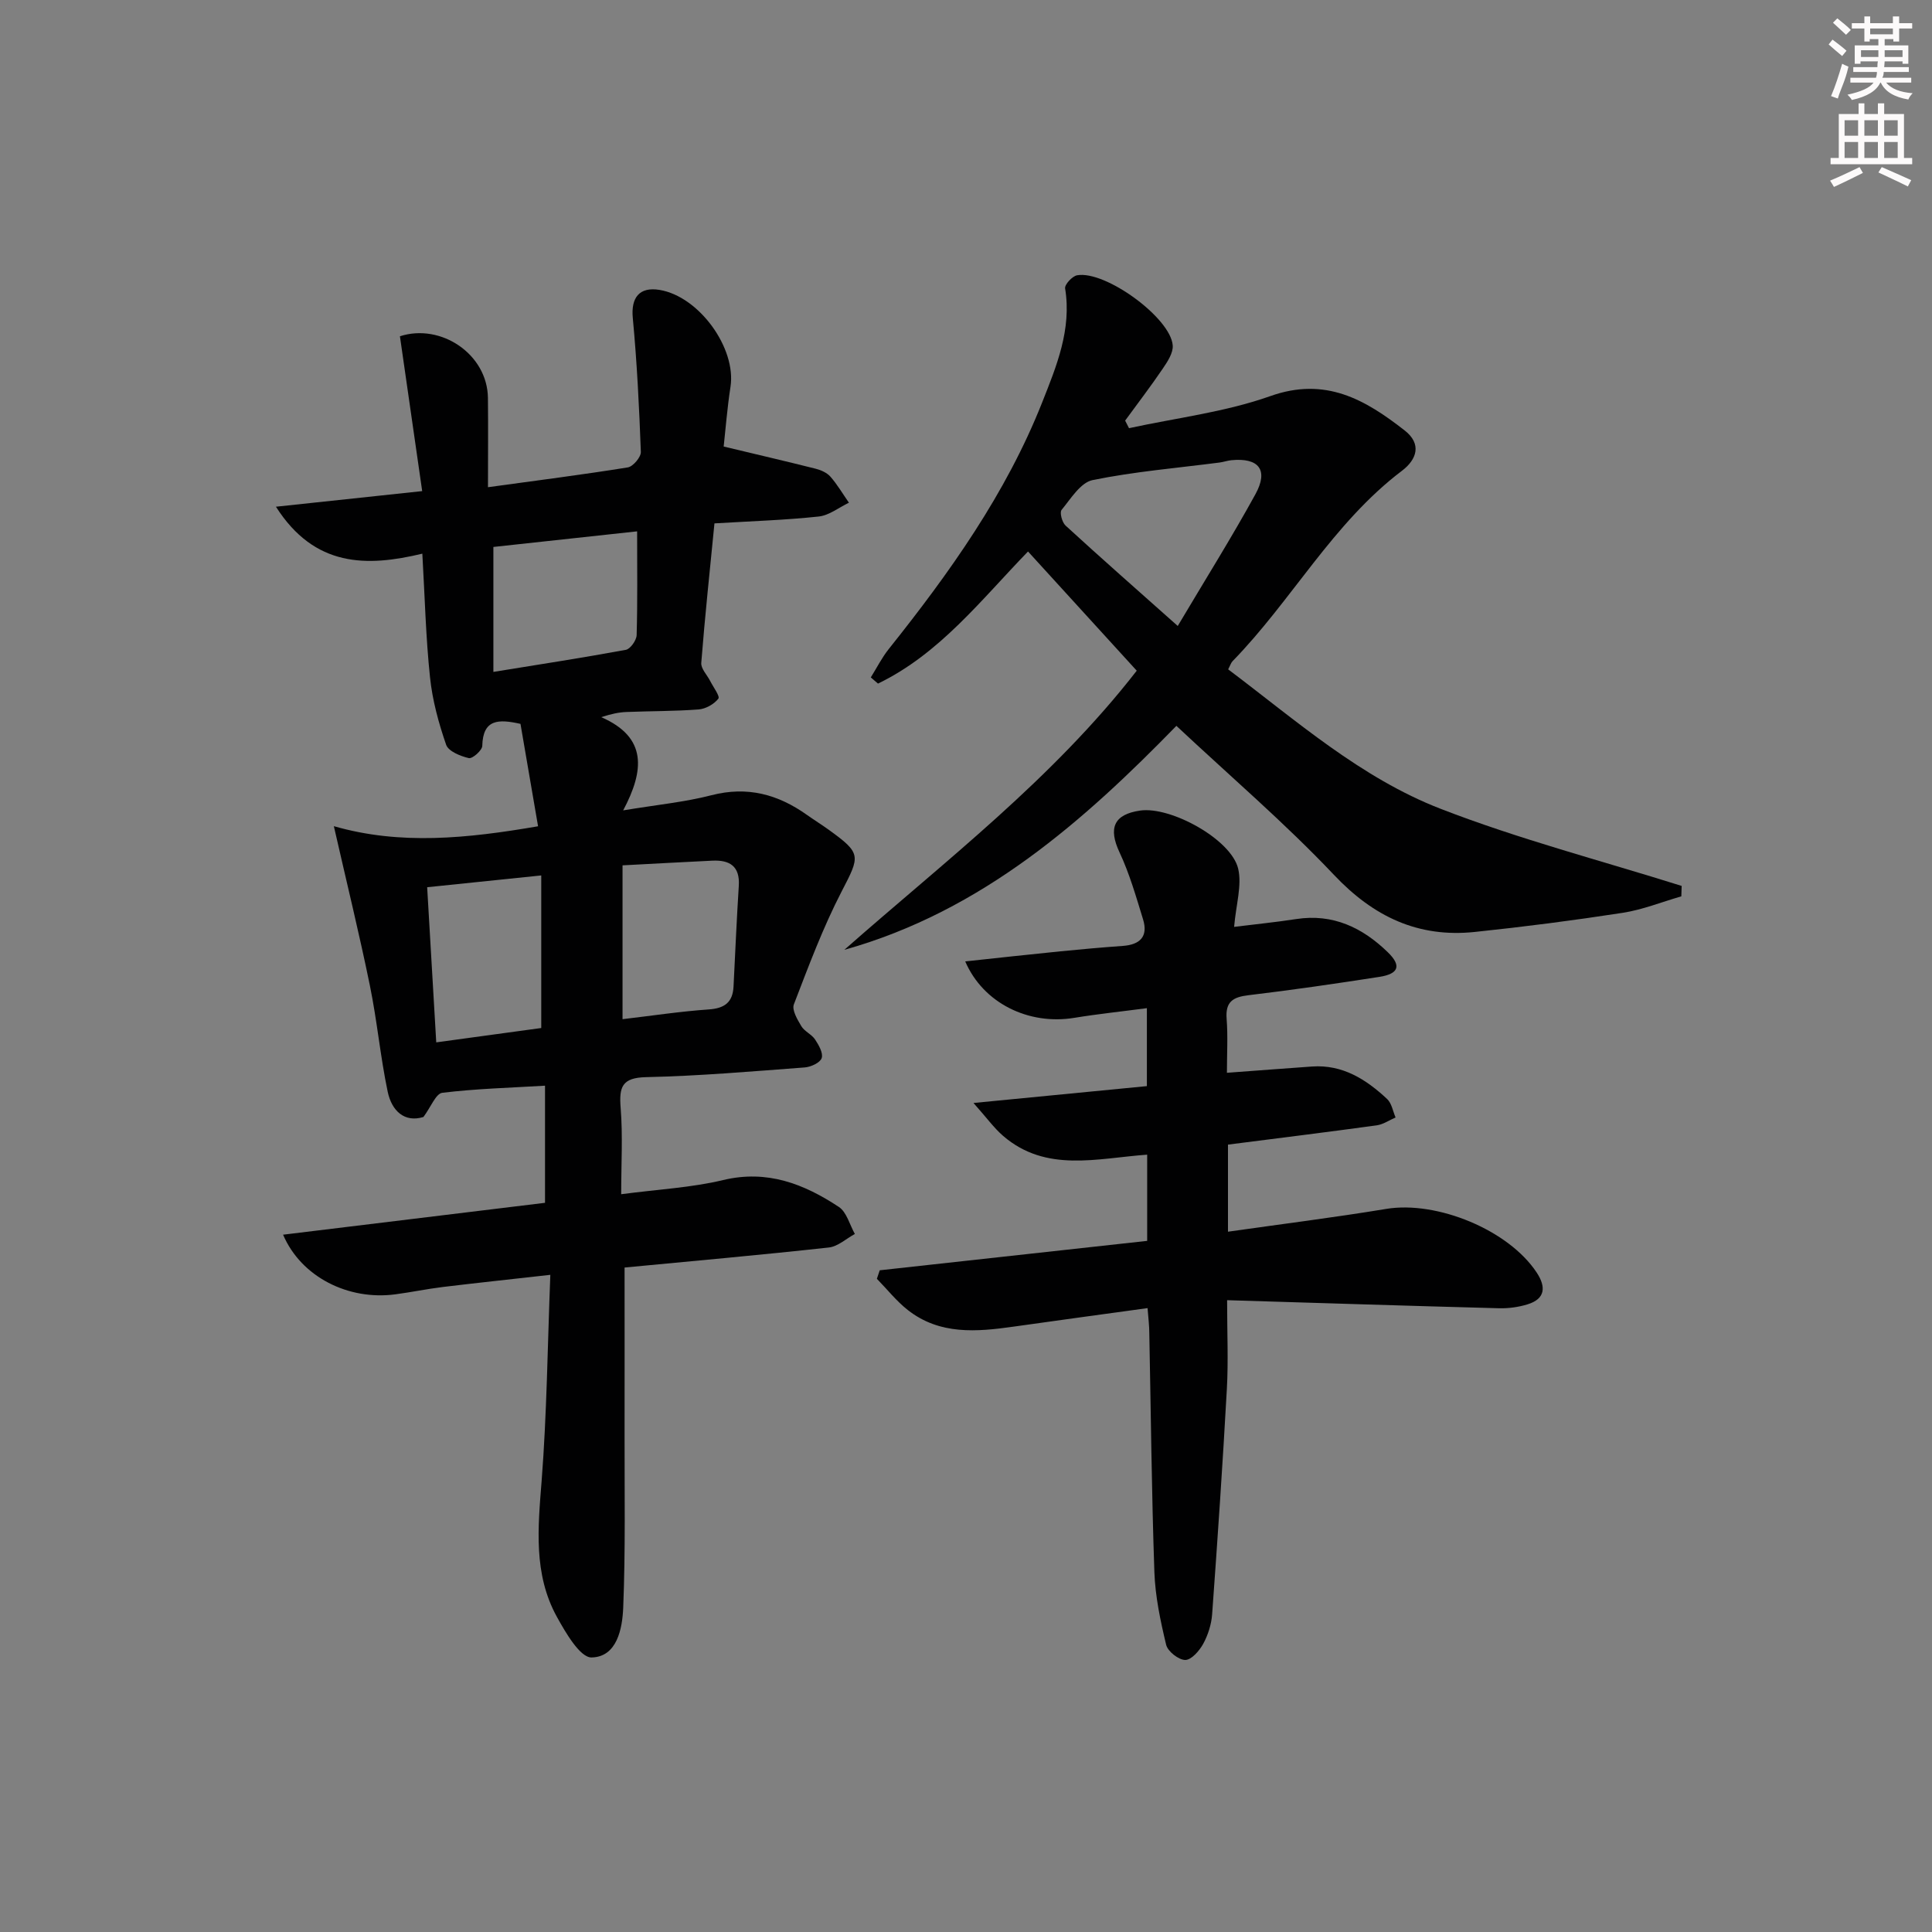
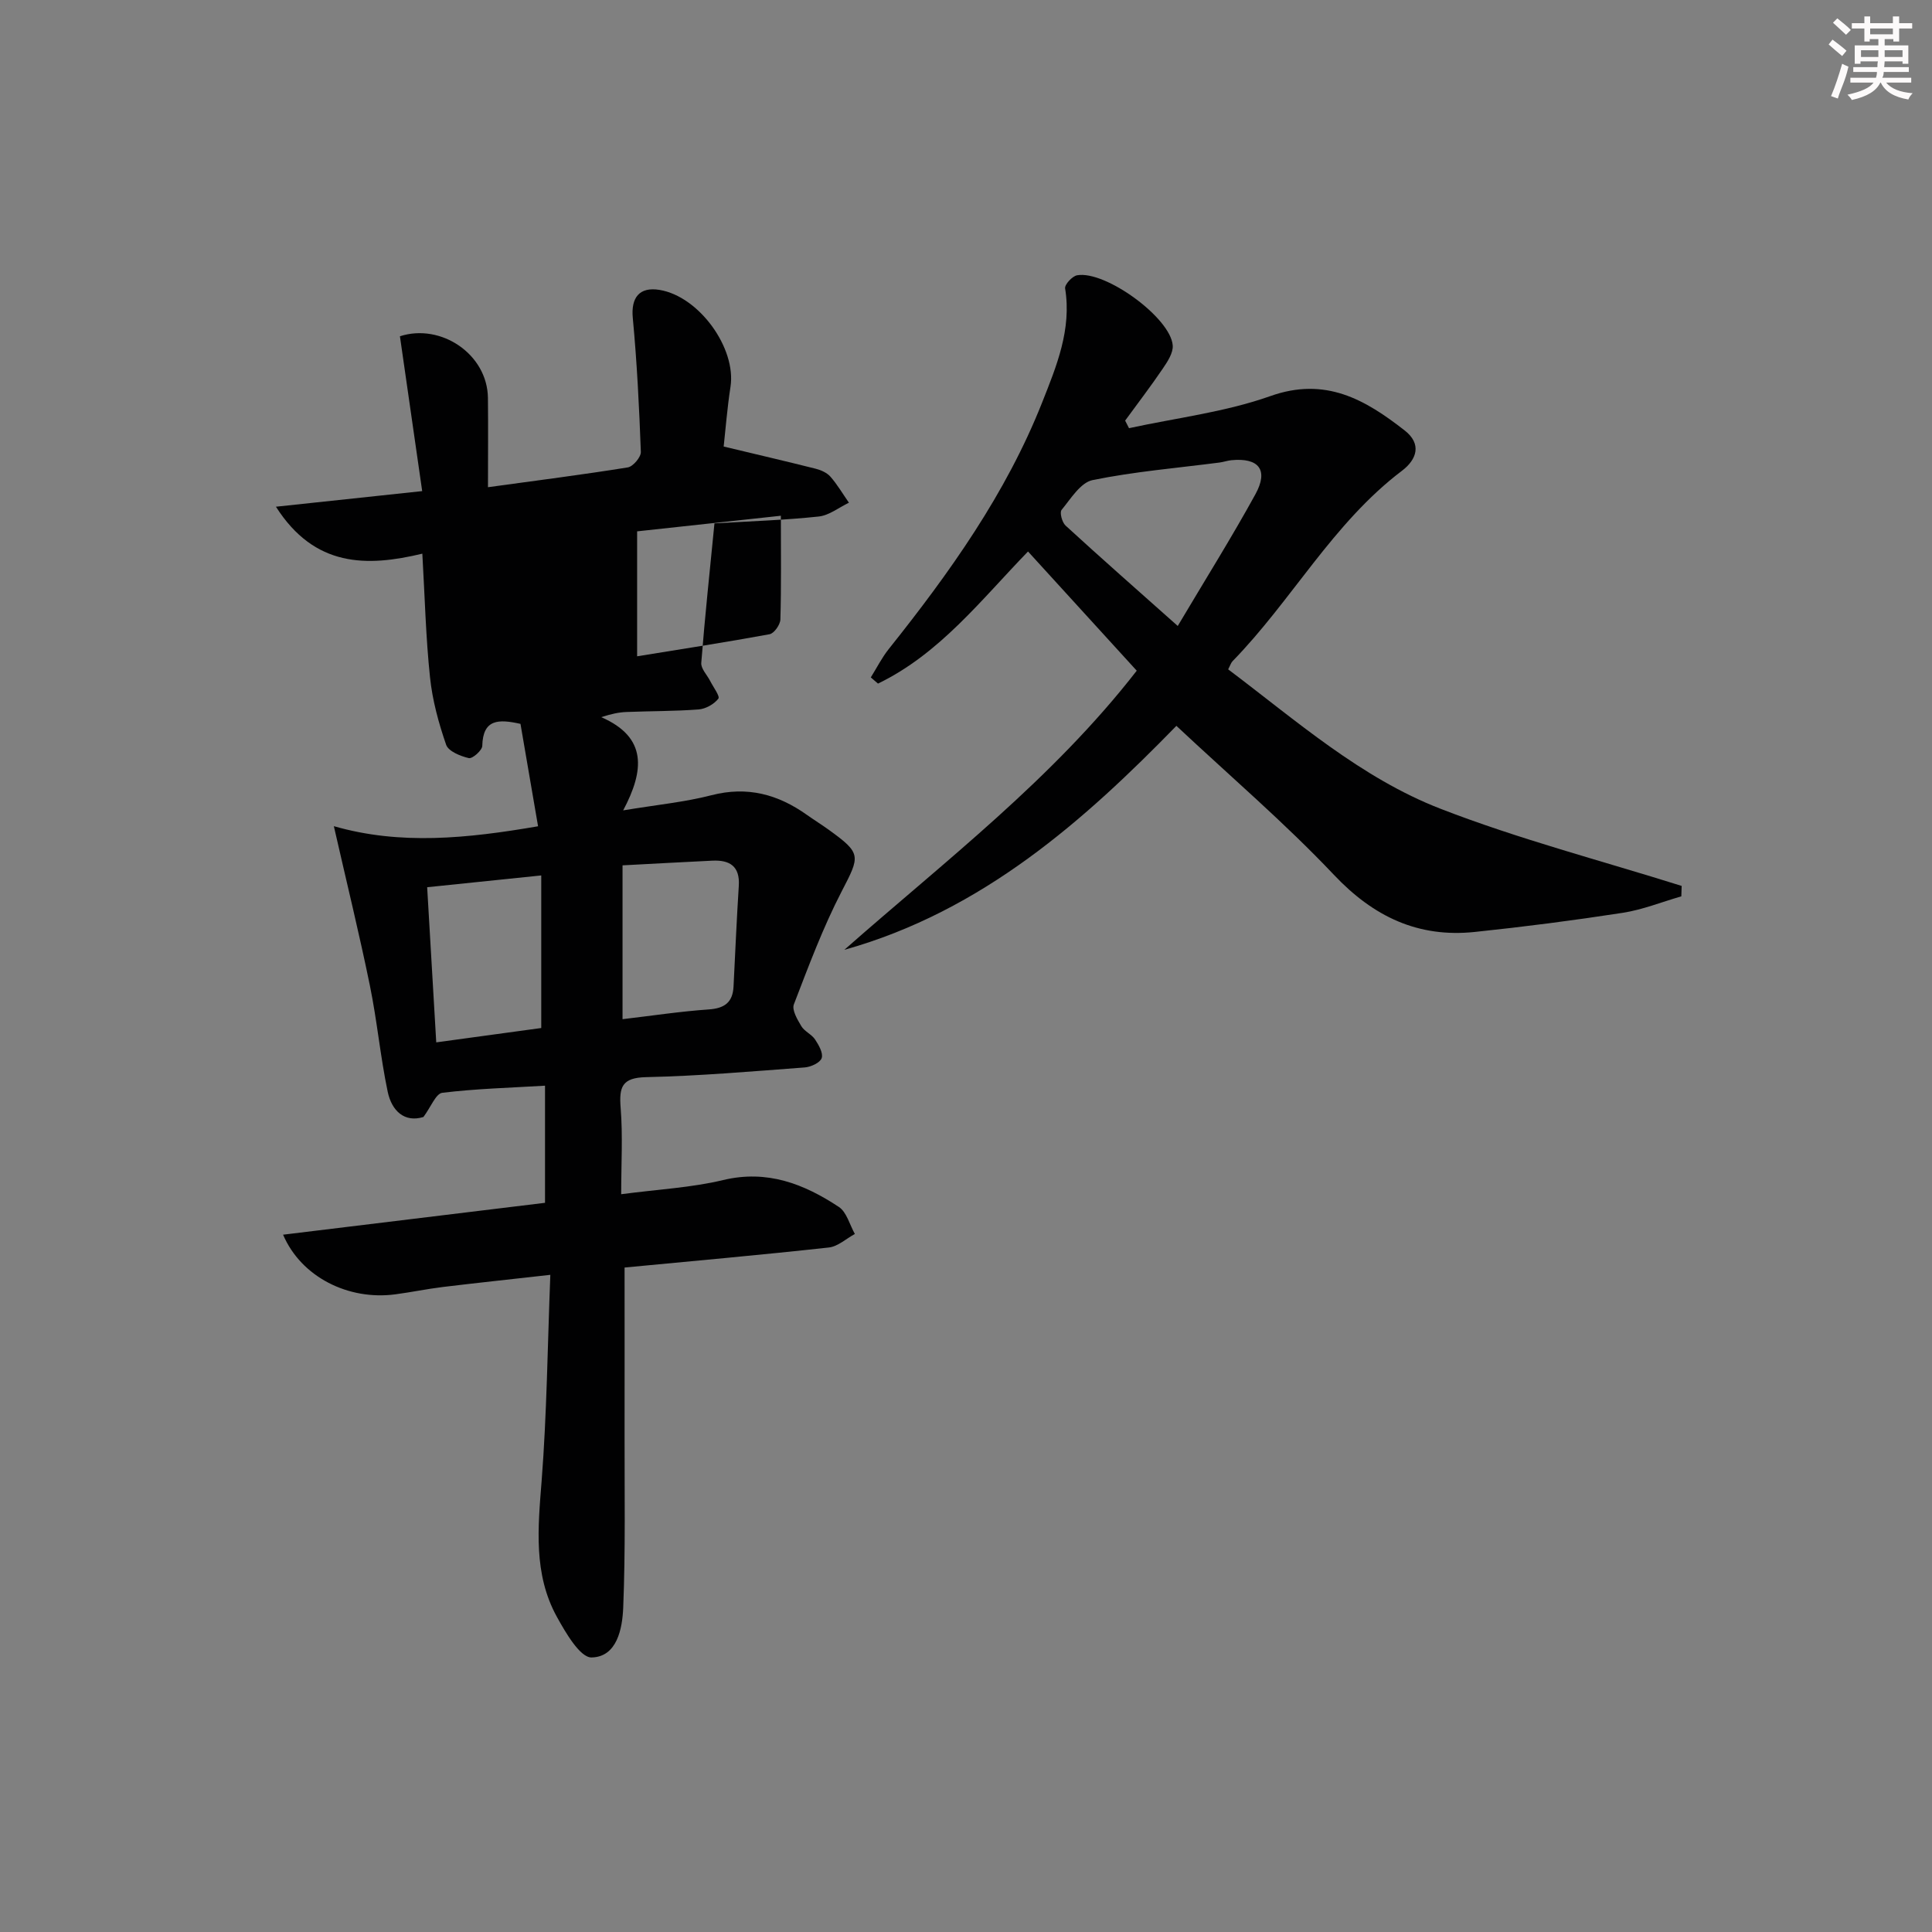
<svg xmlns="http://www.w3.org/2000/svg" enable-background="new 0 0 400 400" viewBox="0 0 400 400">
  <rect x="0" y="0" width="400" height="400" fill="#808080" stroke="none" />
  <g fill="#010102">
-     <path d="m69.12 171.05c13.75 3.96 27.59 2.55 42.28.02-1.22-7.08-2.44-14.17-3.64-21.2-4.56-1.02-7.78-1-7.91 4.56-.02.92-2.04 2.7-2.78 2.53-1.74-.4-4.23-1.41-4.7-2.76-1.56-4.51-2.85-9.23-3.34-13.97-.87-8.23-1.07-16.54-1.59-25.6-11.51 2.76-22.3 2.85-30.31-9.72 10.28-1.1 19.82-2.12 30.28-3.23-1.57-10.9-3.08-21.43-4.61-32.06 8.46-2.75 18.11 3.68 18.22 12.76.07 5.97.01 11.94.01 18.49 10.03-1.38 19.51-2.58 28.95-4.1 1.09-.18 2.74-2.13 2.7-3.21-.34-9.26-.8-18.53-1.67-27.76-.39-4.17 1.36-6.47 5.54-5.78 8.19 1.35 15.93 12.06 14.69 20.07-.68 4.4-1.02 8.85-1.41 12.36 6.75 1.62 12.92 3.05 19.07 4.6 1.1.28 2.32.83 3.04 1.65 1.44 1.65 2.56 3.57 3.82 5.38-2.08.99-4.09 2.63-6.26 2.86-6.92.74-13.89.96-21.58 1.42-.96 9.78-1.98 19.32-2.73 28.88-.09 1.2 1.21 2.5 1.85 3.76.63 1.25 2.07 3.17 1.69 3.65-.89 1.14-2.61 2.11-4.06 2.23-4.98.38-9.98.33-14.98.53-1.56.06-3.11.39-5.21 1.07 9.55 4.16 8.94 11.02 4.54 19.3 7.06-1.17 12.79-1.72 18.29-3.14 7.4-1.91 13.76-.19 19.75 4.07 1.49 1.06 3.05 2.02 4.53 3.09 6.82 4.92 6.49 5.38 2.66 12.77-3.88 7.5-6.85 15.48-9.89 23.38-.44 1.16.73 3.14 1.55 4.51.65 1.09 2.13 1.68 2.84 2.75.76 1.15 1.72 2.82 1.37 3.86-.32.95-2.22 1.83-3.49 1.93-10.94.82-21.88 1.77-32.84 2.01-5.06.11-5.63 2.06-5.29 6.38.46 5.74.11 11.54.11 17.86 7.71-1.02 14.55-1.36 21.1-2.93 9.12-2.19 16.74.79 23.96 5.56 1.63 1.07 2.24 3.69 3.32 5.6-1.79.97-3.51 2.59-5.38 2.8-14.01 1.54-28.04 2.79-42.3 4.15 0 11.69.02 23.13 0 34.58-.02 11.95.2 23.91-.28 35.84-.18 4.33-1.27 10.2-6.55 10.31-2.37.05-5.37-5.12-7.19-8.42-4.88-8.87-3.91-18.45-3.15-28.16 1.08-13.88 1.22-27.83 1.8-42.64-8.24.93-15.26 1.67-22.27 2.52-3.29.4-6.55 1.09-9.84 1.52-9.71 1.29-19.48-3.59-23.22-12.35 18.23-2.22 36.18-4.41 54.23-6.6 0-8.14 0-15.77 0-24.25-7.19.43-14.27.62-21.26 1.47-1.34.16-2.37 2.94-3.91 5.01-3.91 1.21-6.56-1.25-7.4-5.22-1.53-7.28-2.2-14.75-3.7-22.04-2.15-10.52-4.71-20.93-7.45-32.95zm62.79-61.04c-10.52 1.14-20.35 2.21-29.76 3.23v25.87c9.45-1.53 18.46-2.92 27.42-4.57.94-.17 2.2-1.97 2.24-3.04.2-6.97.1-13.94.1-21.49zm-3.02 69.15v31.85c6.06-.71 11.95-1.61 17.87-2.02 3.28-.23 4.94-1.48 5.11-4.72.35-6.96.65-13.93 1.09-20.88.26-4.04-1.88-5.37-5.46-5.2-5.95.28-11.89.62-18.61.97zm-40.45 4.53c.65 11.02 1.26 21.53 1.88 32.12 7.75-1.06 15.06-2.06 21.74-2.97 0-10.96 0-21.19 0-31.59-8.18.84-15.58 1.61-23.62 2.44z" />
-     <path d="m237.59 270.83c-9.65 1.33-18.68 2.55-27.7 3.83-7.68 1.09-15.34 1.76-21.96-3.45-2.36-1.86-4.26-4.28-6.38-6.45.2-.59.39-1.17.59-1.76 18.37-2.02 36.74-4.04 55.37-6.09 0-5.95 0-11.68 0-17.85-10.38.75-20.93 3.78-29.83-3.89-1.89-1.63-3.38-3.73-6.13-6.81 12.97-1.26 24.28-2.36 35.9-3.49 0-5.41 0-10.47 0-16.14-5.21.69-10.13 1.2-15.01 2-9.46 1.56-18.87-3.01-22.6-11.68 6.71-.72 13.21-1.44 19.72-2.09 4.3-.43 8.6-.81 12.91-1.12 3.55-.25 5.28-1.94 4.19-5.49-1.44-4.68-2.8-9.46-4.87-13.87-2.35-5.01-1.22-7.87 4.26-8.66 6.35-.92 18.87 5.97 20.3 12.03.81 3.45-.44 7.4-.84 12.05 4.25-.53 8.58-.96 12.87-1.62 7.6-1.17 13.72 1.79 18.94 6.86 2.89 2.8 2.28 4.48-1.72 5.11-9.02 1.4-18.06 2.72-27.13 3.8-3.21.38-4.79 1.36-4.51 4.88.28 3.61.06 7.26.06 11.18 6.14-.45 11.88-.9 17.63-1.3 6.33-.44 11.2 2.67 15.54 6.73.95.89 1.19 2.53 1.75 3.82-1.3.56-2.55 1.44-3.91 1.63-10.19 1.4-20.4 2.66-30.79 3.99v18.03c11.15-1.59 21.99-2.94 32.77-4.72 10.48-1.73 25.34 4.35 31.16 13.2 1.92 2.92 1.82 5.43-1.94 6.57-1.87.57-3.91.85-5.86.8-18.57-.49-37.15-1.09-56.31-1.67 0 6.81.27 12.59-.05 18.34-.86 15.57-1.92 31.13-3.05 46.68-.15 2.09-.85 4.29-1.85 6.13-.79 1.44-2.45 3.34-3.72 3.34-1.37-.01-3.62-1.77-3.95-3.14-1.19-4.96-2.27-10.05-2.44-15.13-.57-16.46-.72-32.94-1.05-49.41 0-1.46-.18-2.92-.36-5.17z" />
+     <path d="m69.12 171.05c13.75 3.96 27.59 2.55 42.28.02-1.22-7.08-2.44-14.17-3.64-21.2-4.56-1.02-7.78-1-7.91 4.56-.02.92-2.04 2.7-2.78 2.53-1.74-.4-4.23-1.41-4.7-2.76-1.56-4.51-2.85-9.23-3.34-13.97-.87-8.23-1.07-16.54-1.59-25.6-11.51 2.76-22.3 2.85-30.31-9.72 10.28-1.1 19.82-2.12 30.28-3.23-1.57-10.9-3.08-21.43-4.61-32.06 8.46-2.75 18.11 3.68 18.22 12.76.07 5.97.01 11.94.01 18.49 10.03-1.38 19.51-2.58 28.95-4.1 1.09-.18 2.74-2.13 2.7-3.21-.34-9.26-.8-18.53-1.67-27.76-.39-4.17 1.36-6.47 5.54-5.78 8.19 1.35 15.93 12.06 14.69 20.07-.68 4.4-1.02 8.85-1.41 12.36 6.75 1.62 12.92 3.05 19.07 4.6 1.1.28 2.32.83 3.04 1.65 1.44 1.65 2.56 3.57 3.82 5.38-2.08.99-4.09 2.63-6.26 2.86-6.92.74-13.89.96-21.58 1.42-.96 9.78-1.98 19.32-2.73 28.88-.09 1.2 1.21 2.5 1.85 3.76.63 1.25 2.07 3.17 1.69 3.65-.89 1.14-2.61 2.11-4.06 2.23-4.98.38-9.98.33-14.98.53-1.56.06-3.11.39-5.21 1.07 9.55 4.16 8.94 11.02 4.54 19.3 7.06-1.17 12.79-1.72 18.29-3.14 7.4-1.91 13.76-.19 19.75 4.07 1.49 1.06 3.05 2.02 4.53 3.09 6.82 4.92 6.49 5.38 2.66 12.77-3.88 7.5-6.85 15.48-9.89 23.38-.44 1.16.73 3.14 1.55 4.51.65 1.09 2.13 1.68 2.84 2.75.76 1.15 1.72 2.82 1.37 3.86-.32.95-2.22 1.83-3.49 1.93-10.94.82-21.88 1.77-32.84 2.01-5.06.11-5.63 2.06-5.29 6.38.46 5.74.11 11.54.11 17.86 7.71-1.02 14.55-1.36 21.1-2.93 9.12-2.19 16.74.79 23.96 5.56 1.63 1.07 2.24 3.69 3.32 5.6-1.79.97-3.51 2.59-5.38 2.8-14.01 1.54-28.04 2.79-42.3 4.15 0 11.69.02 23.13 0 34.58-.02 11.95.2 23.91-.28 35.84-.18 4.33-1.27 10.2-6.55 10.31-2.37.05-5.37-5.12-7.19-8.42-4.88-8.87-3.91-18.45-3.15-28.16 1.08-13.88 1.22-27.83 1.8-42.64-8.24.93-15.26 1.67-22.27 2.52-3.29.4-6.55 1.09-9.84 1.52-9.71 1.29-19.48-3.59-23.22-12.35 18.23-2.22 36.18-4.41 54.23-6.6 0-8.14 0-15.77 0-24.25-7.19.43-14.27.62-21.26 1.47-1.34.16-2.37 2.94-3.91 5.01-3.91 1.21-6.56-1.25-7.4-5.22-1.53-7.28-2.2-14.75-3.7-22.04-2.15-10.52-4.71-20.93-7.45-32.95zm62.79-61.04v25.87c9.45-1.53 18.46-2.92 27.42-4.57.94-.17 2.2-1.97 2.24-3.04.2-6.97.1-13.94.1-21.49zm-3.02 69.15v31.85c6.06-.71 11.95-1.61 17.87-2.02 3.28-.23 4.94-1.48 5.11-4.72.35-6.96.65-13.93 1.09-20.88.26-4.04-1.88-5.37-5.46-5.2-5.95.28-11.89.62-18.61.97zm-40.45 4.53c.65 11.02 1.26 21.53 1.88 32.12 7.75-1.06 15.06-2.06 21.74-2.97 0-10.96 0-21.19 0-31.59-8.18.84-15.58 1.61-23.62 2.44z" />
    <path d="m233.75 88.65c9.78-2.13 19.89-3.32 29.25-6.64 11.42-4.06 19.64.72 27.81 7.1 3.61 2.81 2.53 6.02-.54 8.35-14.32 10.84-22.79 26.83-35.09 39.44-.32.33-.46.84-.9 1.68 14.07 10.6 27.46 22.47 44 28.88 16.25 6.3 33.23 10.72 49.89 15.96-.02.72-.05 1.44-.07 2.16-4.04 1.16-8.01 2.77-12.14 3.41-10.17 1.57-20.38 2.89-30.62 3.96-11.73 1.23-20.97-3.15-29.17-11.83-10.16-10.74-21.47-20.4-32.61-30.84-18.87 19.36-40.08 38.35-68.75 46.37 20.91-18.43 43.11-35.35 60.54-57.79-7.42-8.13-14.87-16.31-22.51-24.68-9.67 9.97-18.29 21.18-31.06 27.35-.5-.43-.99-.85-1.49-1.28 1.23-1.97 2.28-4.07 3.72-5.88 12.59-15.78 24.28-32.16 31.76-51.06 2.96-7.48 6.14-15.1 4.75-23.6-.13-.79 1.49-2.55 2.5-2.72 5.85-1.02 19.35 8.82 19.78 14.52.12 1.55-1.08 3.37-2.06 4.81-2.48 3.66-5.18 7.18-7.79 10.76.26.51.53 1.04.8 1.57zm10.09 40.95c5.68-9.57 11.14-18.28 16.08-27.27 2.76-5.03.71-7.6-4.97-7.05-.82.08-1.62.37-2.44.48-8.79 1.14-17.65 1.87-26.31 3.64-2.48.51-4.51 3.86-6.41 6.17-.44.53.1 2.58.82 3.24 7.34 6.73 14.81 13.3 23.23 20.79z" />
  </g>
  <path d="m378.6 9.2.8-1c.9.7 1.9 1.4 2.9 2.3l-.9 1.1c-1.1-.9-2-1.7-2.8-2.4zm.5 10.7c.9-2.1 1.6-4.3 2.3-6.7.4.2.8.4 1.3.6-.7 3.1-1.5 4.3-2.2 6.6zm.4-15.2.9-.9c1 .8 2 1.6 2.8 2.4l-1 1c-1-.9-1.9-1.8-2.7-2.5zm12.5-1.3h1.2v1.4h2.7v1.1h-2.7v2.7h-1.2v-.5h-1.8v1.3h4.9v3.8h-1.2v-.5h-3.7c0 .4-.1.9-.1 1.2h5.1v1h-5.2c0 .5-.1.9-.3 1.2h6v1h-5.2c1.1 1.3 2.9 2 5.5 2.2-.4.4-.7.8-.9 1.3-2.9-.5-4.8-1.6-5.7-3.5h-.1c-.8 1.7-2.7 2.9-5.9 3.6-.2-.4-.6-.8-.9-1.1 2.8-.6 4.6-1.4 5.4-2.5h-4.8v-1h5.3c.1-.3.2-.7.2-1.2h-4.9v-1h5c0-.4 0-.8.1-1.2h-3.6v.5h-1.2v-3.8h4.9v-1.3h-1.8v.5h-1.1v-2.7h-2.6v-1.1h2.6v-1.4h1.2v1.4h4.7v-1.4zm-6.7 8.4h3.6c0-.4 0-.9 0-1.4h-3.6zm1.9-4.7h4.7v-1.2h-4.7zm6.7 3.3h-3.7v1.4h3.7z" fill="#fcfafa" />
-   <path d="m384.7 21.4h1.3v2.2h2.8v-2.2h1.3v2.2h4.1v9.1h1.7v1.3h-16.9v-1.3h1.7v-9.1h4.1v-2.2zm.3 13.2.7 1.2c-1.8.9-3.8 1.9-6 2.9-.2-.4-.5-.8-.8-1.3 2.4-1 4.4-2 6.1-2.8zm-3.1-6.5h2.8v-3.2h-2.8zm0 4.6h2.8v-3.3h-2.8v3.2zm4.1-4.6h2.8v-3.2h-2.8zm0 4.6h2.8v-3.3h-2.8zm3.6 1.9c2.1.9 4.1 1.8 6.1 2.7l-.7 1.3c-2.2-1.1-4.2-2-6.1-2.9zm3.3-9.7h-2.8v3.2h2.8zm-2.8 7.8h2.8v-3.3h-2.8z" fill="#fcfafa" />
</svg>